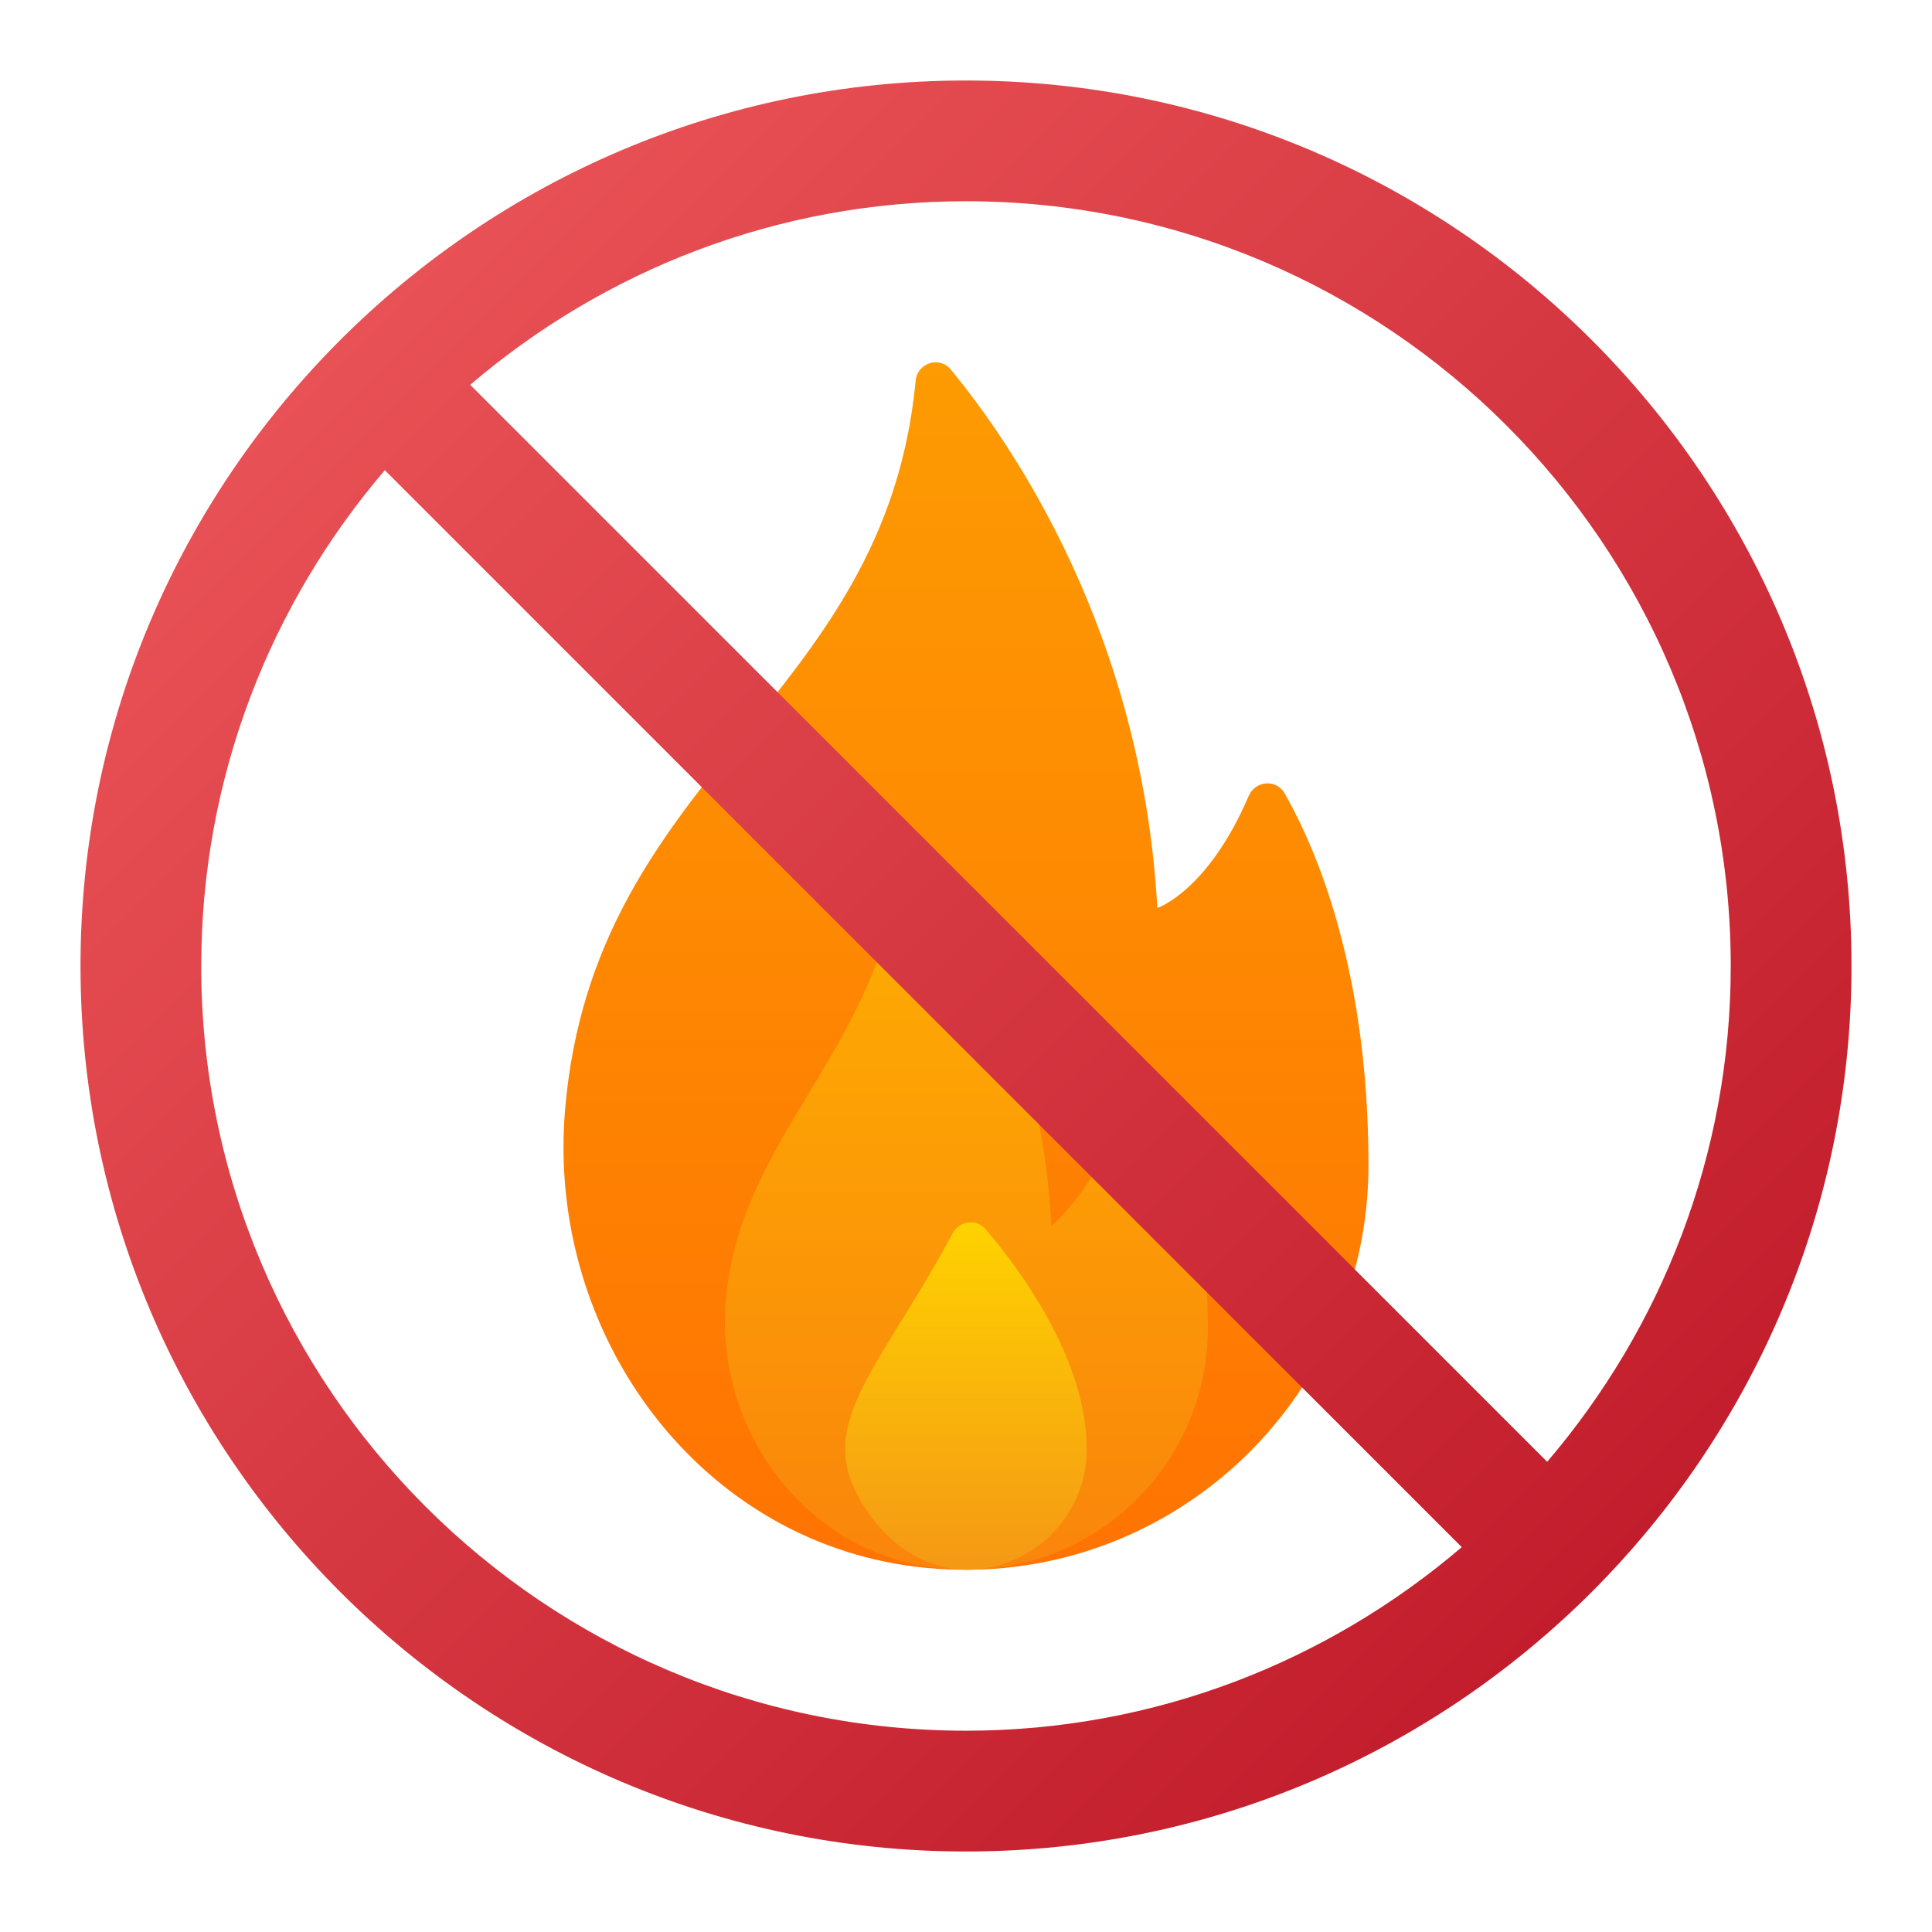
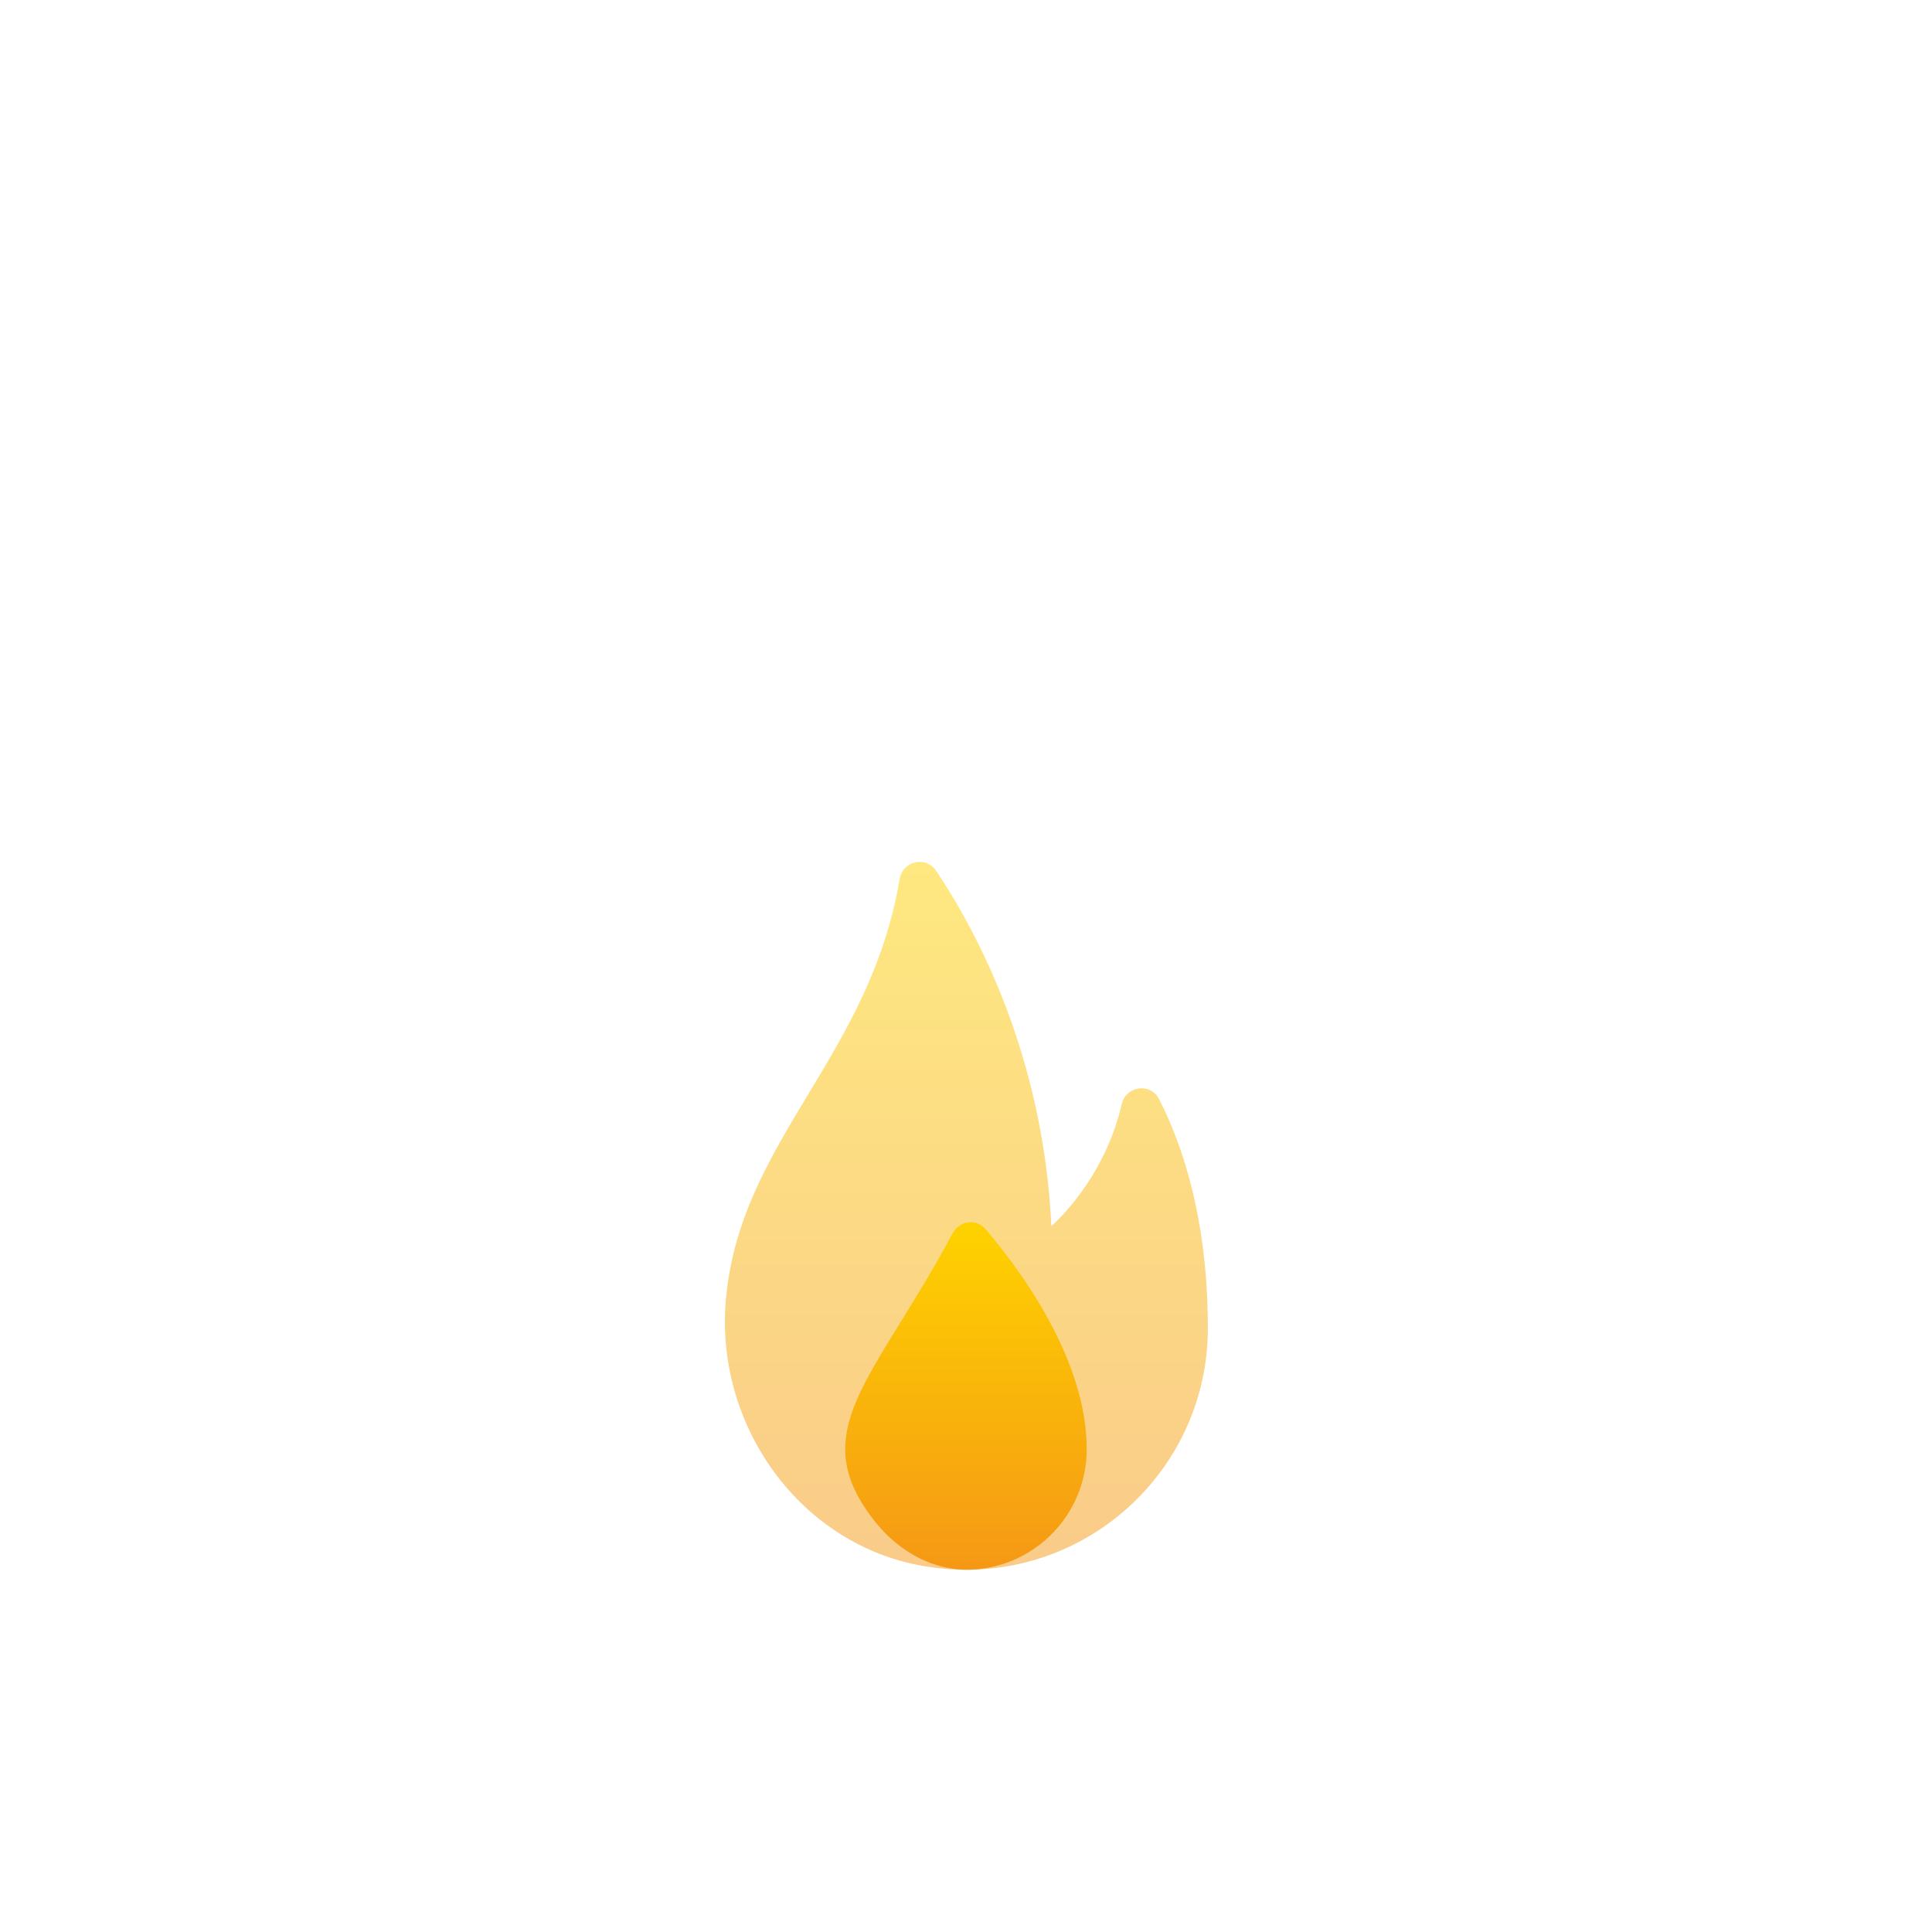
<svg xmlns="http://www.w3.org/2000/svg" xmlns:xlink="http://www.w3.org/1999/xlink" id="Layer_1" viewBox="0 0 48 48" data-name="Layer 1">
  <linearGradient id="linear-gradient" gradientUnits="userSpaceOnUse" x1="24" x2="24" y1="9" y2="39">
    <stop offset="0" stop-color="#fd9b02" />
    <stop offset="1" stop-color="#ff7302" />
  </linearGradient>
  <linearGradient id="linear-gradient-2" gradientUnits="userSpaceOnUse" x1="24.009" x2="24.009" y1="21.414" y2="39">
    <stop offset="0" stop-color="#fed200" />
    <stop offset="1" stop-color="#f59815" />
  </linearGradient>
  <linearGradient id="linear-gradient-3" x1="24" x2="24" xlink:href="#linear-gradient-2" y1="30.368" y2="39" />
  <linearGradient id="linear-gradient-4" gradientUnits="userSpaceOnUse" x1="8.451" x2="39.549" y1="8.451" y2="39.549">
    <stop offset="0" stop-color="#e85155" />
    <stop offset="1" stop-color="#c21d2c" />
  </linearGradient>
-   <path d="m34 28.935c0 5.886-5.024 10.592-10.995 10.018-5.579-.537-9.44-5.766-8.966-11.382.711-8.422 7.953-10.069 8.71-18.112.042-.442.591-.622.872-.28 1.535 1.864 4.751 6.54 5.133 13.379 0 0 1.251-.41 2.269-2.782.165-.384.687-.427.894-.065.772 1.354 2.082 4.366 2.082 9.224z" fill="url(#linear-gradient)" />
  <path d="m30.009 32.997c0 3.657-3.271 6.551-7.047 5.914-3.082-.519-5.198-3.491-4.929-6.605.342-3.965 3.565-6.012 4.318-10.464.076-.452.652-.588.908-.206 1.006 1.502 2.663 4.587 2.861 8.826 0 0 1.303-1.101 1.75-3.034.103-.448.71-.536.922-.128.559 1.08 1.217 2.938 1.217 5.698z" fill="url(#linear-gradient-2)" opacity=".5" />
-   <path d="m27 36.001c0 1.615-1.277 2.932-2.876 2.997-.916.037-1.777-.443-2.354-1.157-1.836-2.272-.065-3.534 1.898-7.2.167-.313.59-.371.82-.101.85.996 2.511 3.229 2.511 5.461z" fill="url(#linear-gradient-3)" />
-   <path d="m24 2c-12.131 0-22 9.869-22 22s9.869 22 22 22 22-9.869 22-22-9.869-22-22-22zm-19 22c0-4.699 1.724-8.997 4.561-12.318l26.756 26.756c-3.32 2.837-7.618 4.561-12.318 4.561-10.477 0-19-8.523-19-19zm33.439 12.318-26.757-26.757c3.32-2.837 7.618-4.561 12.318-4.561 10.477 0 19 8.523 19 19 0 4.699-1.724 8.997-4.561 12.318z" fill="url(#linear-gradient-4)" />
+   <path d="m27 36.001c0 1.615-1.277 2.932-2.876 2.997-.916.037-1.777-.443-2.354-1.157-1.836-2.272-.065-3.534 1.898-7.2.167-.313.59-.371.82-.101.85.996 2.511 3.229 2.511 5.461" fill="url(#linear-gradient-3)" />
</svg>